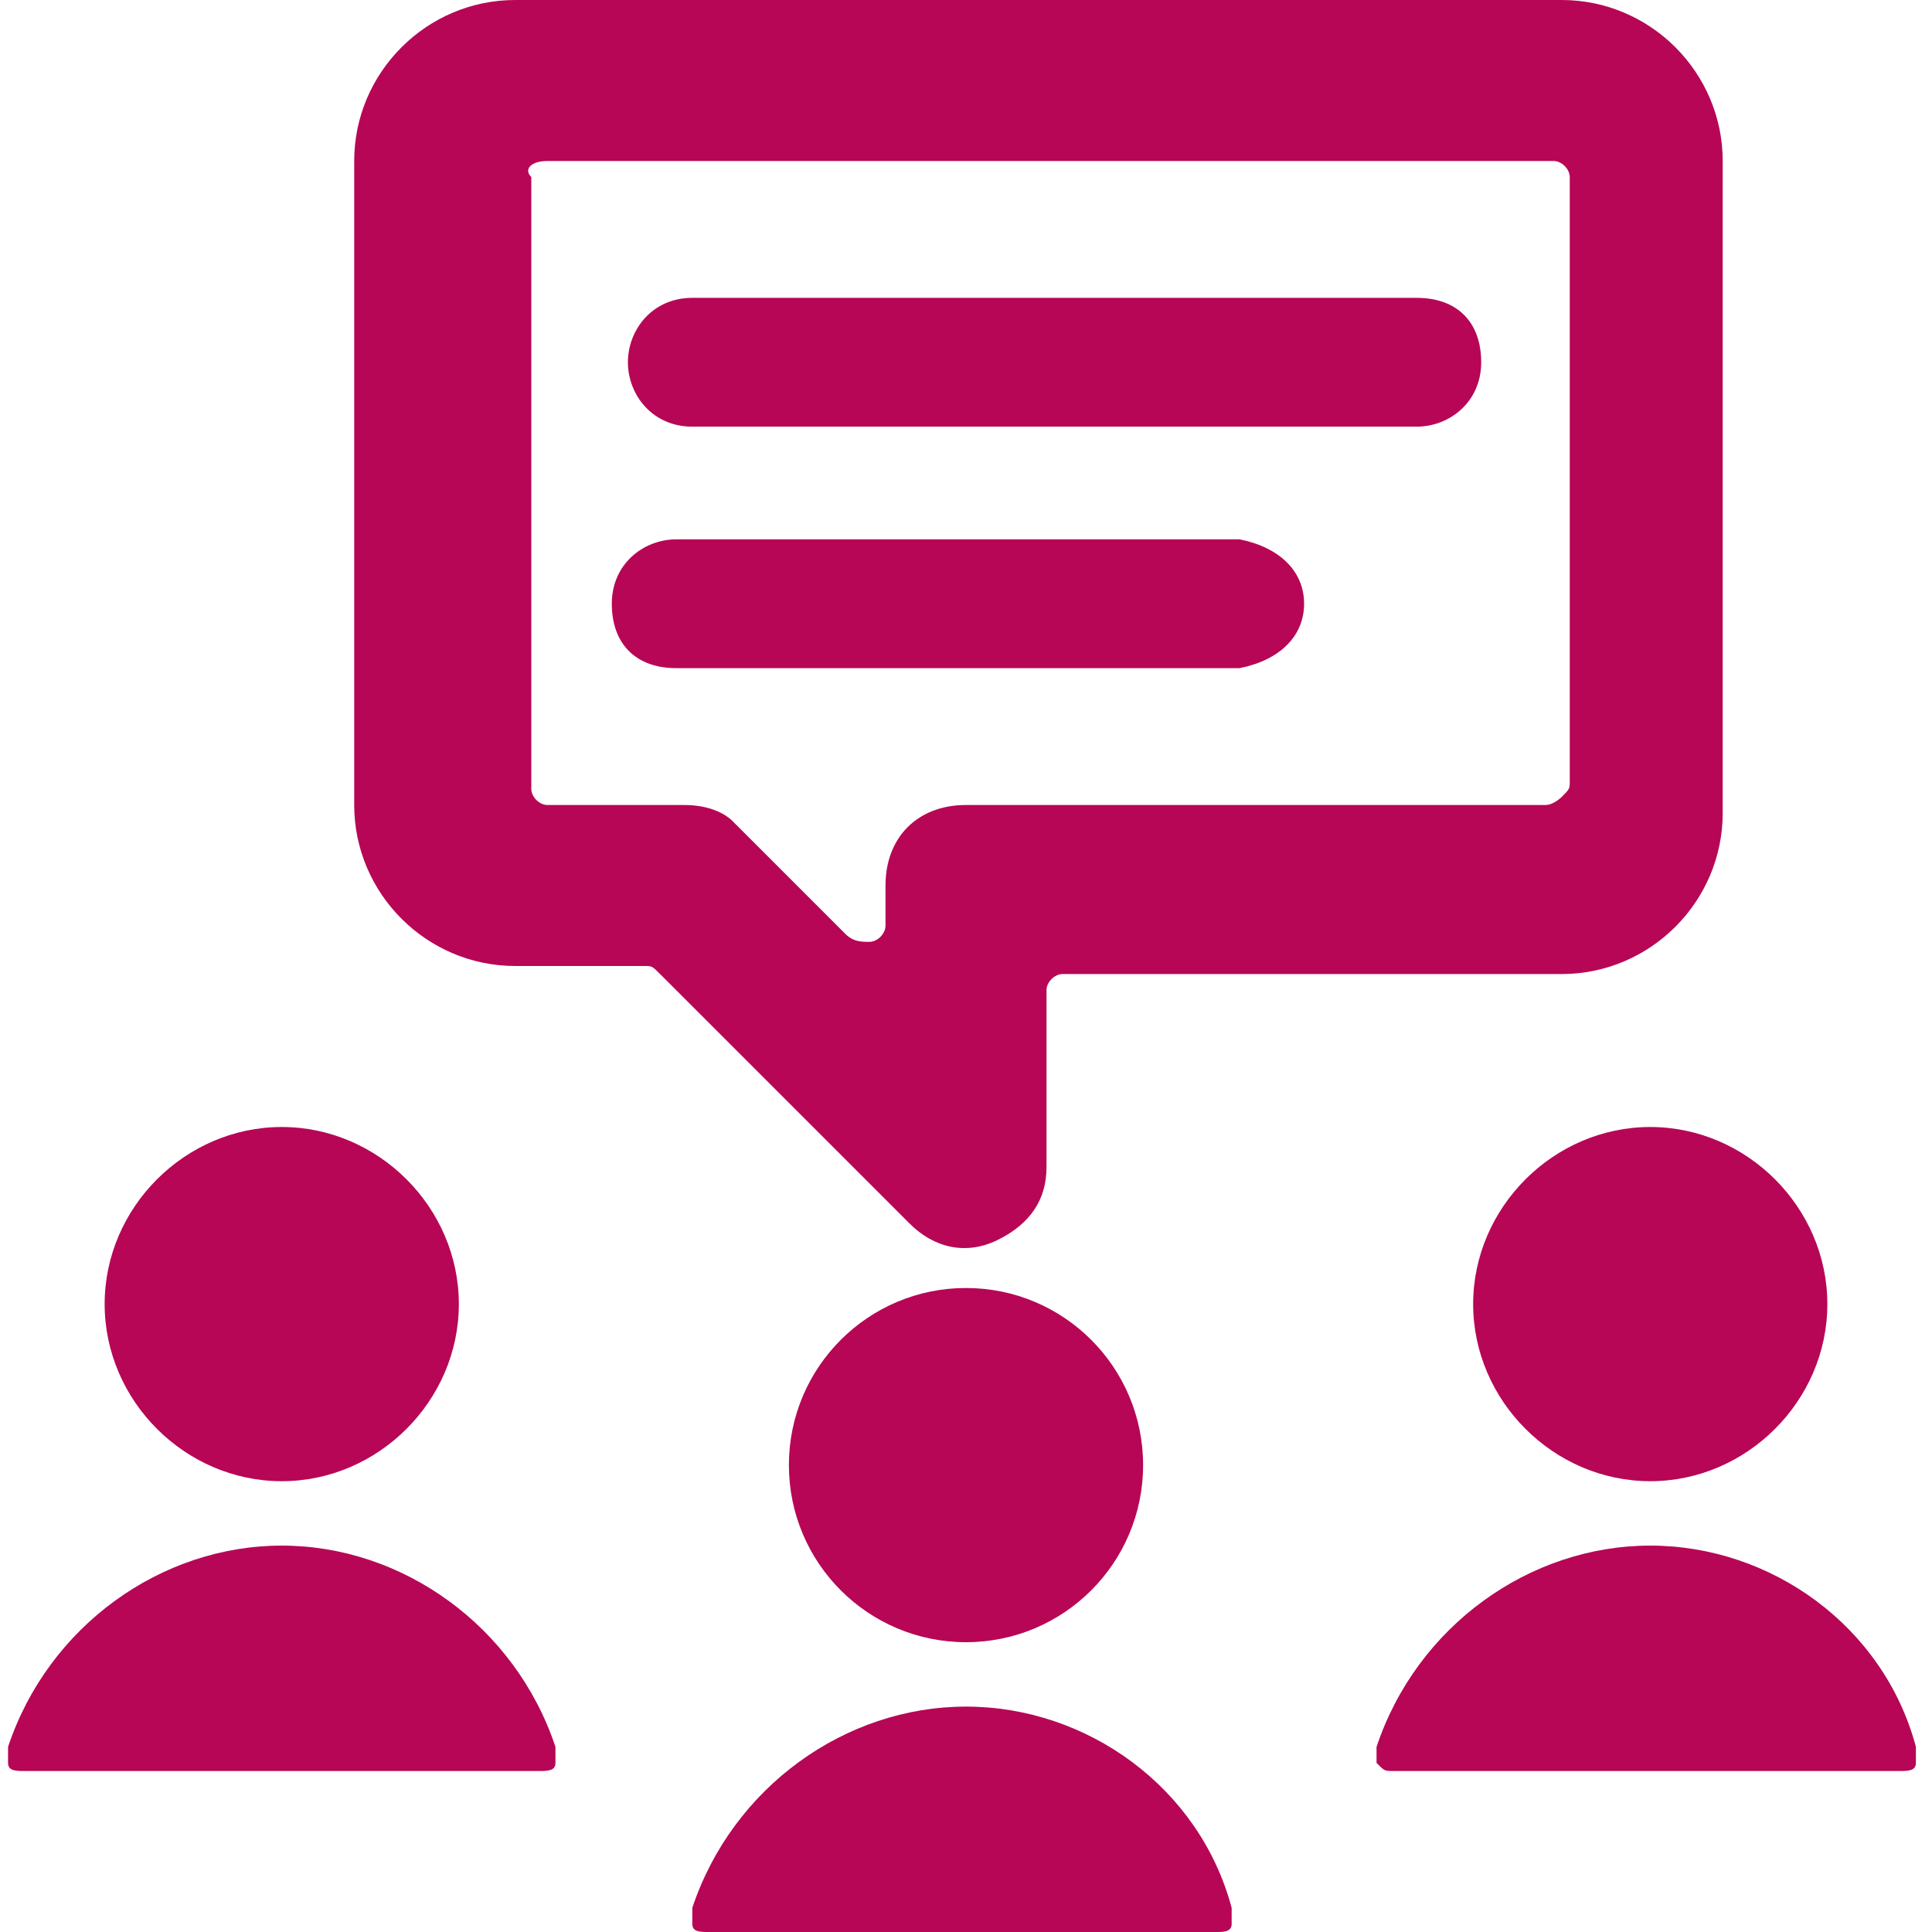
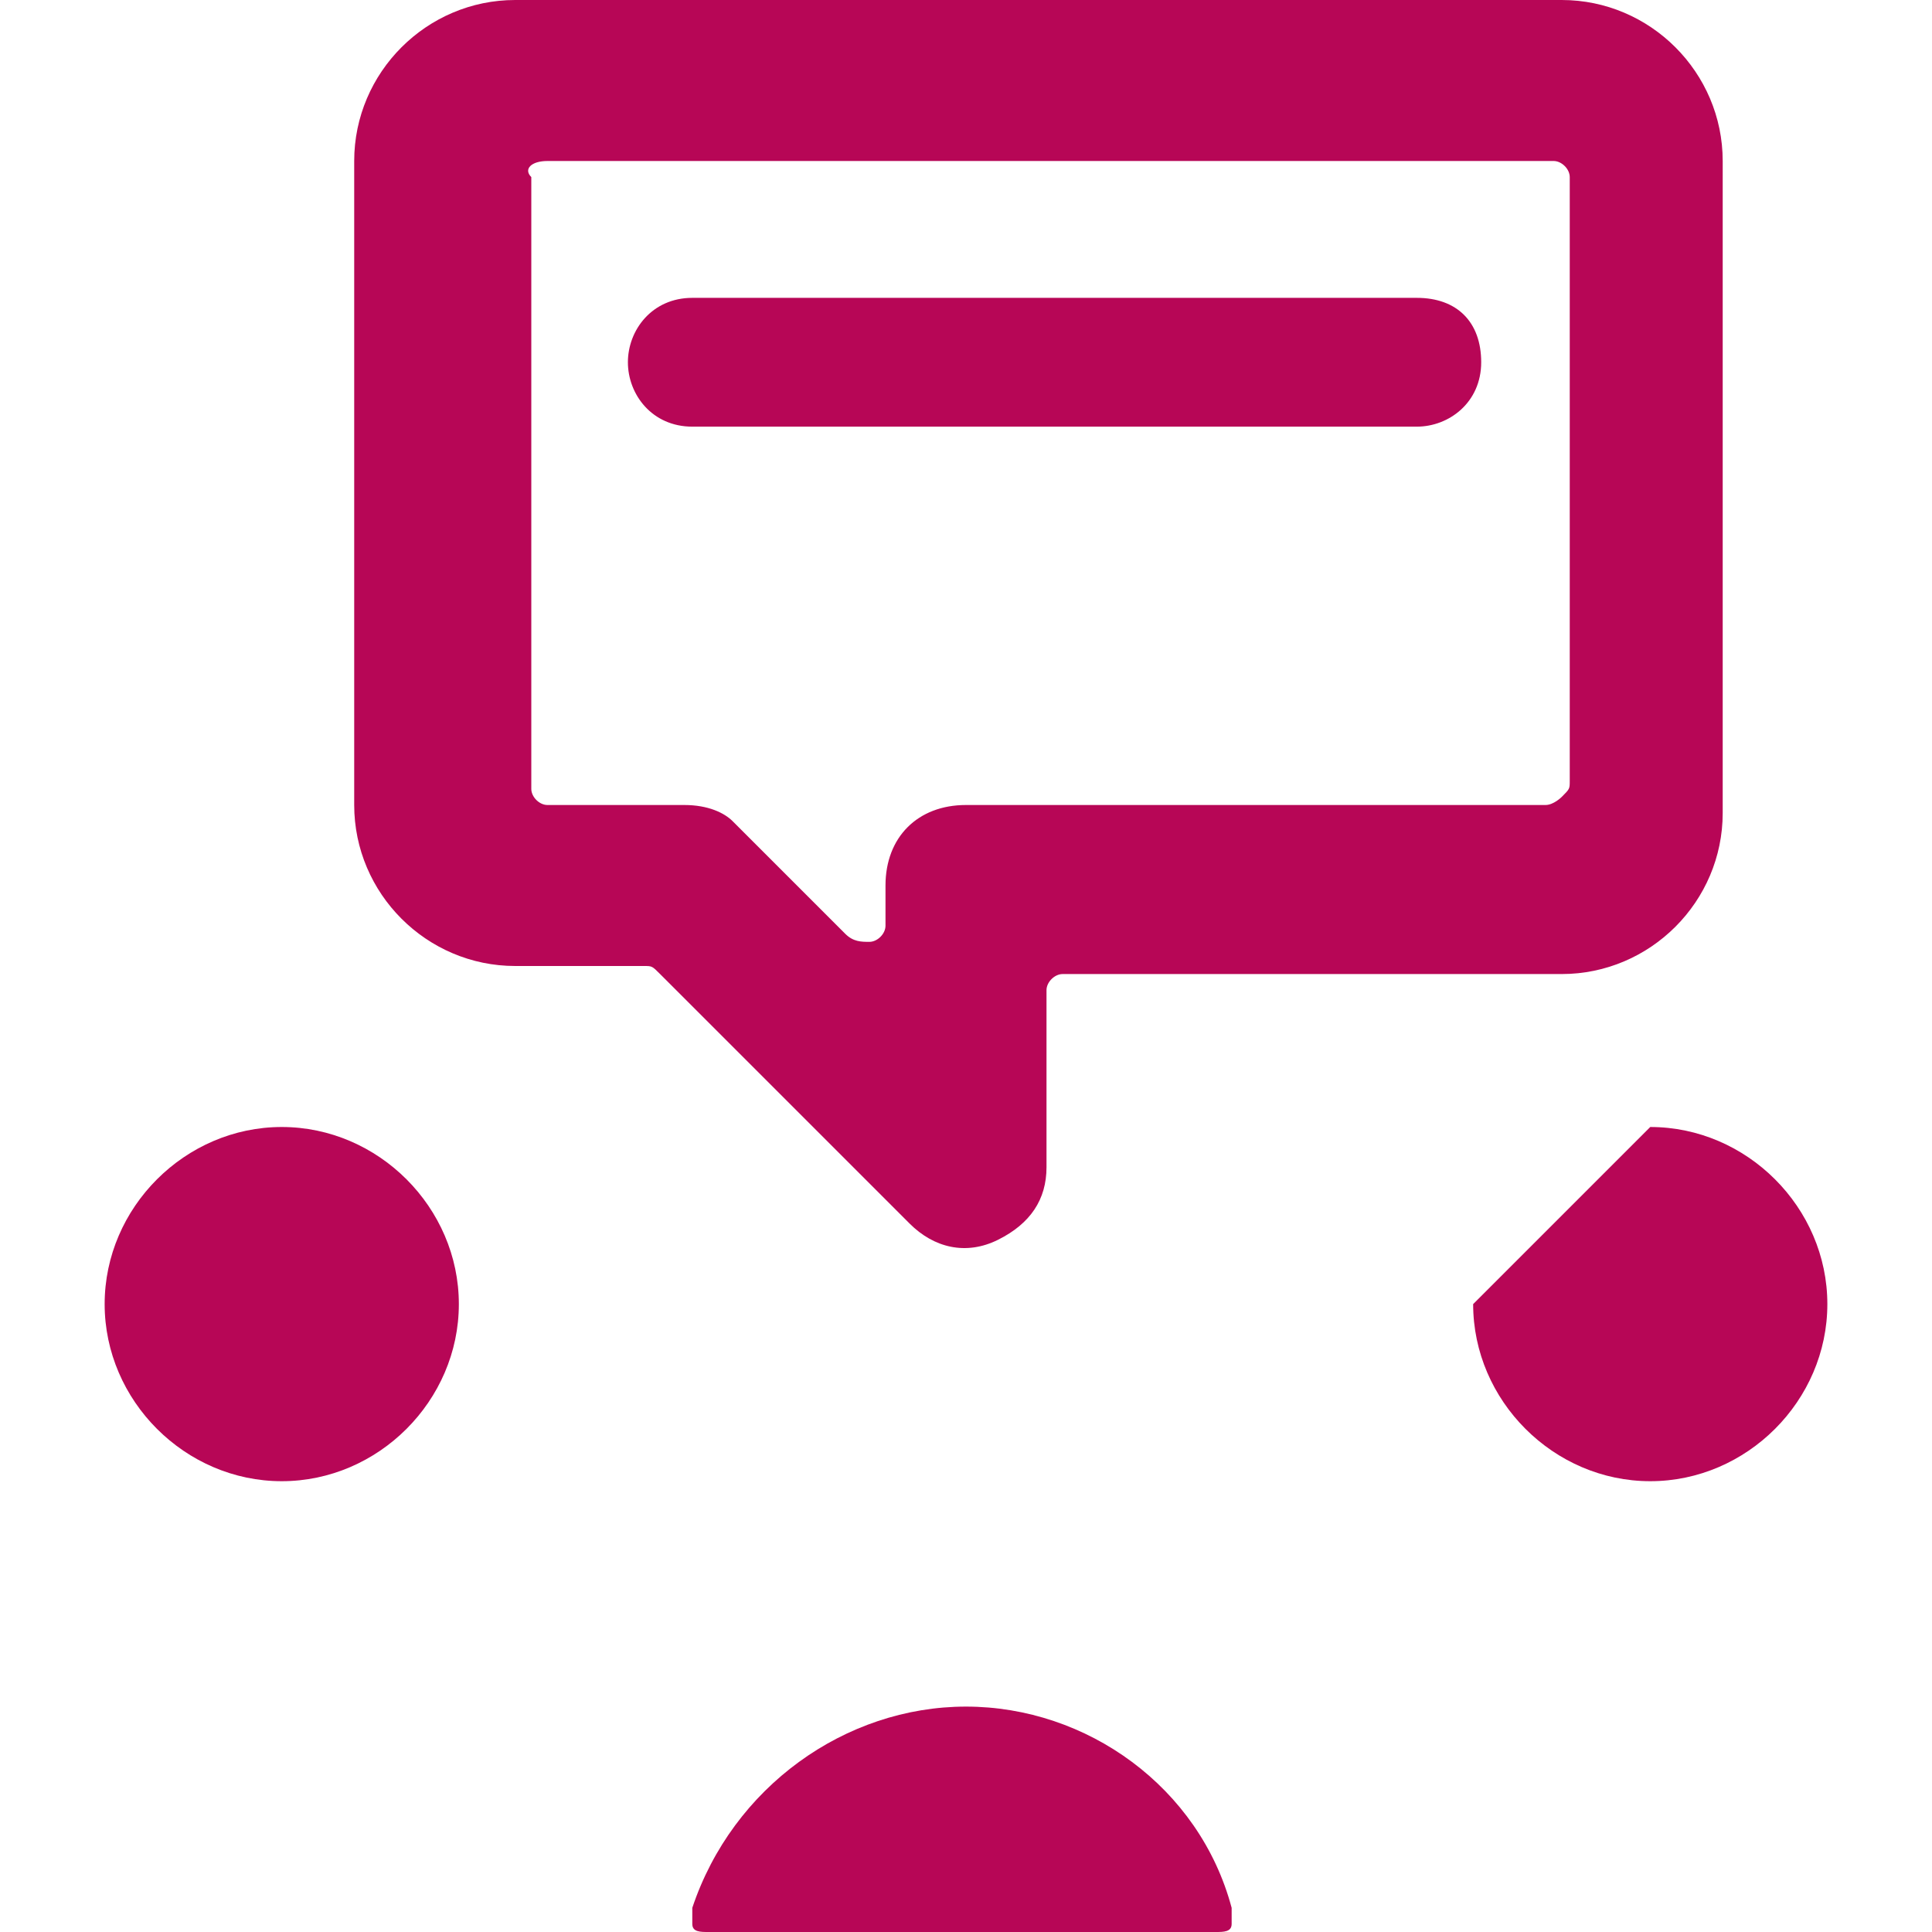
<svg xmlns="http://www.w3.org/2000/svg" version="1.1" id="Ebene_1" x="0px" y="0px" viewBox="0 0 24 24" style="enable-background:new 0 0 24 24;" xml:space="preserve">
  <style type="text/css">
	.st0{fill:#B70656;}
</style>
  <g>
    <path class="st0" d="M3.5,18.4c1.2,0,2.2-1,2.2-2.2c0-1.2-1-2.2-2.2-2.2c-1.2,0-2.2,1-2.2,2.2c0,0,0,0,0,0   C1.3,17.4,2.3,18.4,3.5,18.4z" />
-     <path class="st0" d="M3.5,19.2c-1.5,0-2.9,1-3.4,2.5c0,0.1,0,0.2,0,0.2C0.1,22,0.2,22,0.3,22h6.4c0.1,0,0.2,0,0.2-0.1   c0-0.1,0-0.2,0-0.2C6.4,20.2,5,19.2,3.5,19.2z" />
-     <path class="st0" d="M18.3,16.2c0,1.2,1,2.2,2.2,2.2c1.2,0,2.2-1,2.2-2.2c0-1.2-1-2.2-2.2-2.2C19.3,14,18.3,15,18.3,16.2   C18.3,16.2,18.3,16.2,18.3,16.2z" />
-     <path class="st0" d="M20.5,19.2c-1.5,0-2.9,1-3.4,2.5c0,0.1,0,0.2,0,0.2c0.1,0.1,0.1,0.1,0.2,0.1h6.3c0.1,0,0.2,0,0.2-0.1   c0-0.1,0-0.2,0-0.2C23.4,20.2,22,19.2,20.5,19.2z" />
-     <circle class="st0" cx="12" cy="18.2" r="2.2" />
+     <path class="st0" d="M18.3,16.2c0,1.2,1,2.2,2.2,2.2c1.2,0,2.2-1,2.2-2.2c0-1.2-1-2.2-2.2-2.2C18.3,16.2,18.3,16.2,18.3,16.2z" />
    <path class="st0" d="M12,21.2c-1.5,0-2.9,1-3.4,2.5c0,0.1,0,0.2,0,0.2C8.6,24,8.7,24,8.8,24h6.3c0.1,0,0.2,0,0.2-0.1   c0-0.1,0-0.2,0-0.2C14.9,22.2,13.5,21.2,12,21.2z" />
    <path class="st0" d="M12.4,15.4c0.4-0.2,0.6-0.5,0.6-0.9v-2.2c0-0.1,0.1-0.2,0.2-0.2h6.2c1.1,0,2-0.9,2-2V2c0-1.1-0.9-2-2-2h-13   c-1.1,0-2,0.9-2,2v8c0,1.1,0.9,2,2,2H8c0.1,0,0.1,0,0.2,0.1l3.1,3.1C11.6,15.5,12,15.6,12.4,15.4z M12,10c-0.6,0-1,0.4-1,1v0.5   c0,0.1-0.1,0.2-0.2,0.2c-0.1,0-0.2,0-0.3-0.1l-1.4-1.4C9,10.1,8.8,10,8.5,10H6.8c-0.1,0-0.2-0.1-0.2-0.2V2.2C6.5,2.1,6.6,2,6.8,2   h12.5c0.1,0,0.2,0.1,0.2,0.2v7.5c0,0.1,0,0.1-0.1,0.2c0,0-0.1,0.1-0.2,0.1H12z" />
-     <path class="st0" d="M16.2,7.5c0-0.4-0.3-0.7-0.8-0.8h-7c-0.4,0-0.8,0.3-0.8,0.8s0.3,0.8,0.8,0.8h7C15.9,8.2,16.2,7.9,16.2,7.5z" />
    <path class="st0" d="M7.8,4.5c0,0.4,0.3,0.8,0.8,0.8h9c0.4,0,0.8-0.3,0.8-0.8s-0.3-0.8-0.8-0.8h-9C8.1,3.7,7.8,4.1,7.8,4.5   C7.7,4.5,7.7,4.5,7.8,4.5z" />
  </g>
</svg>